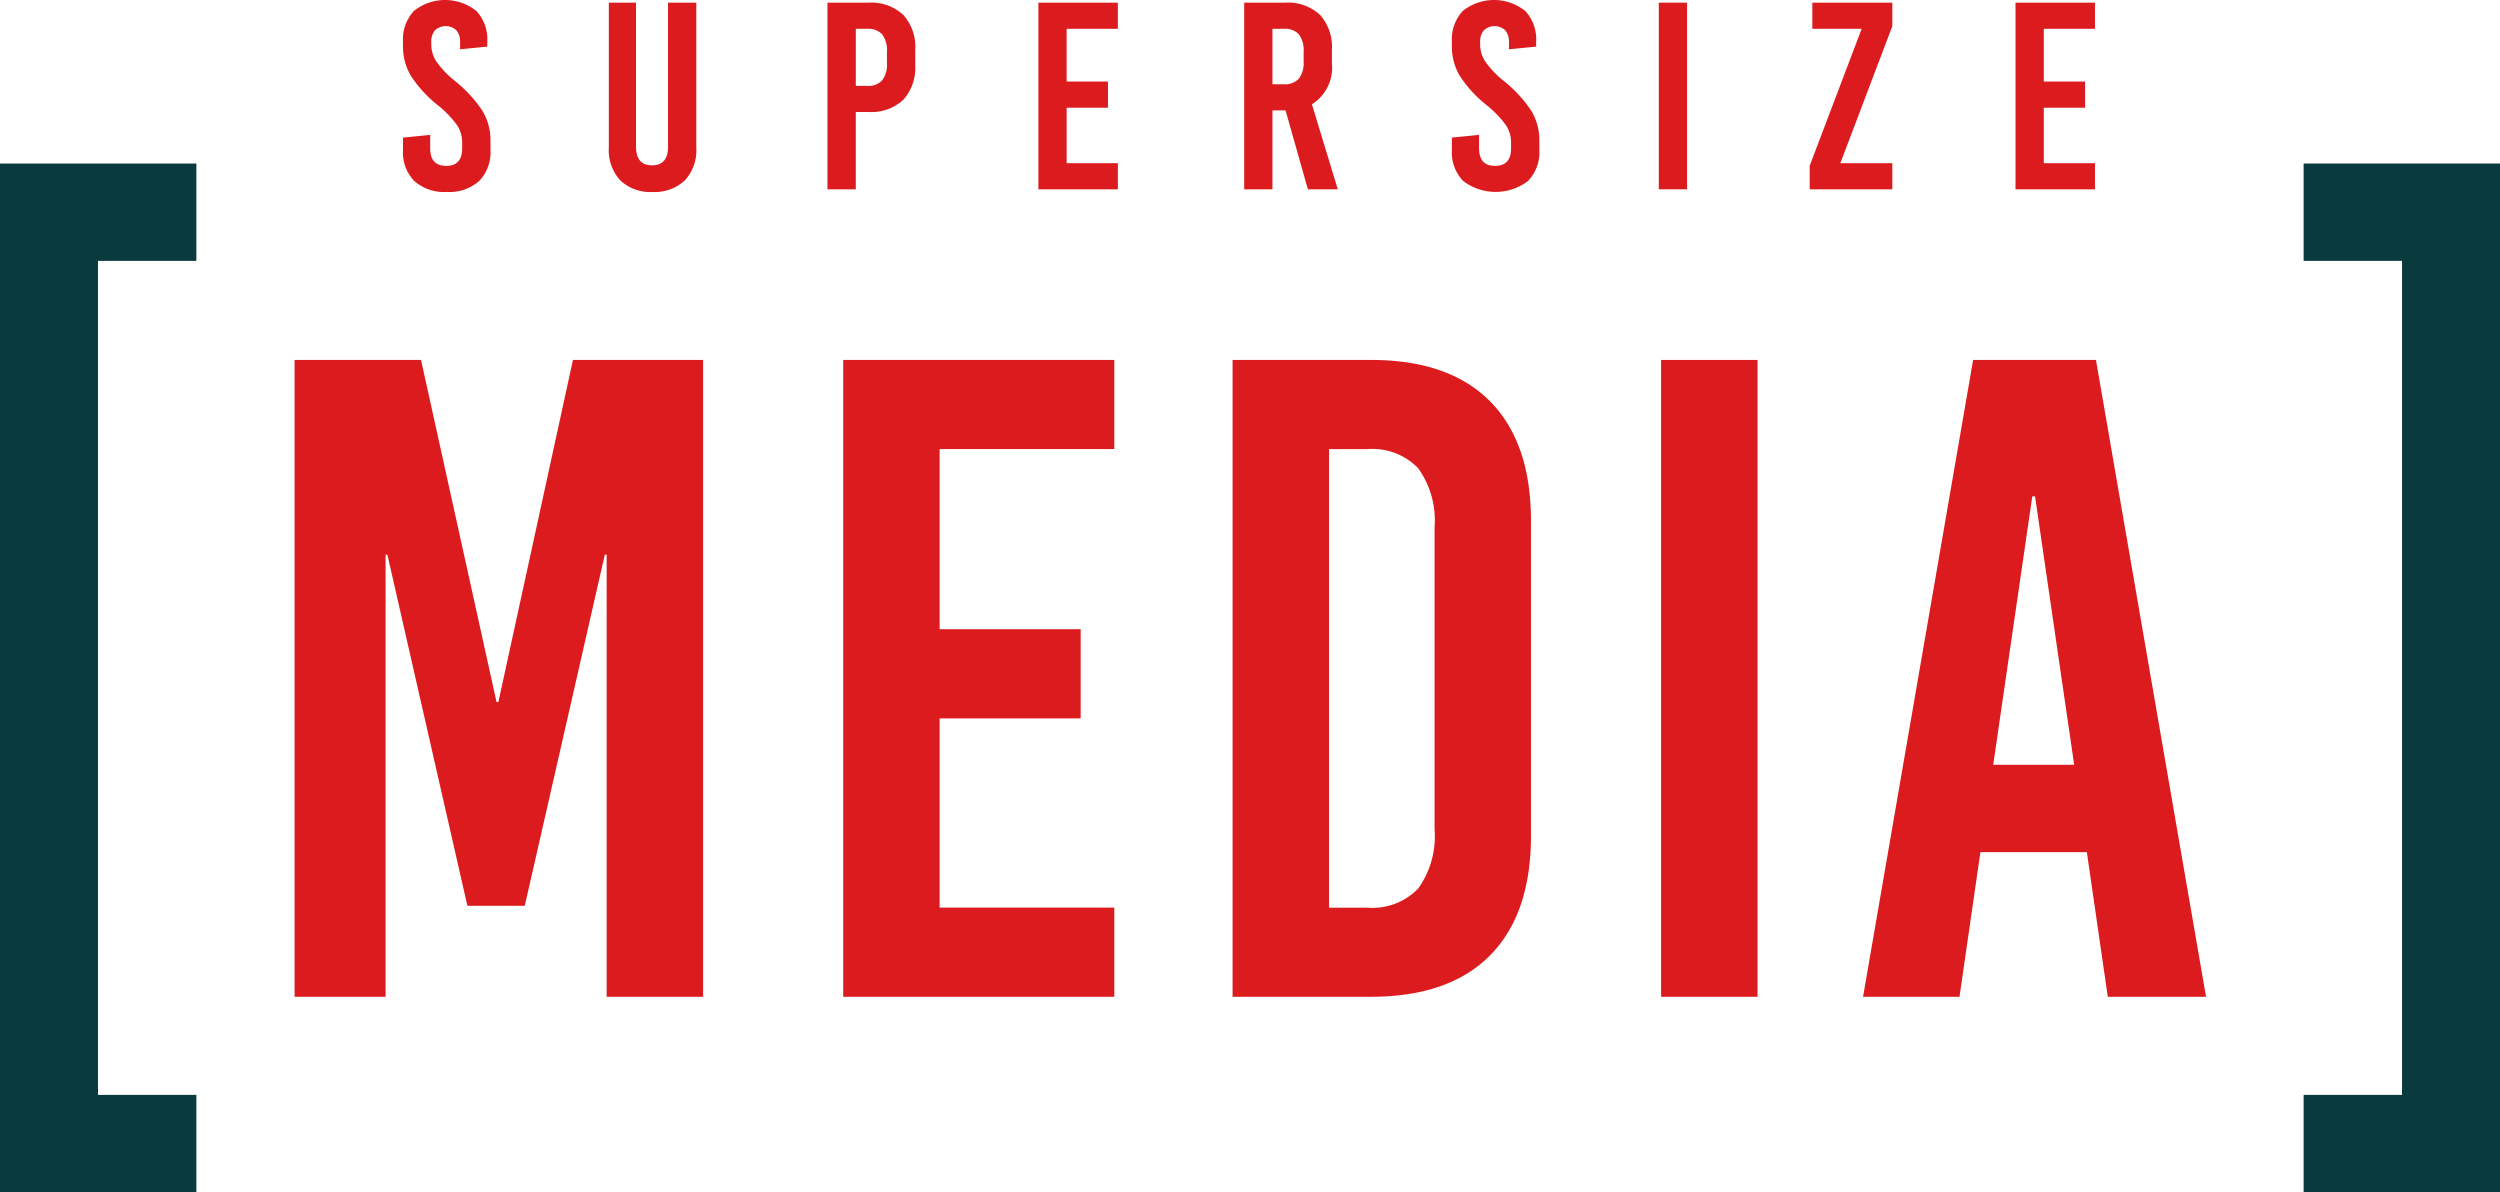
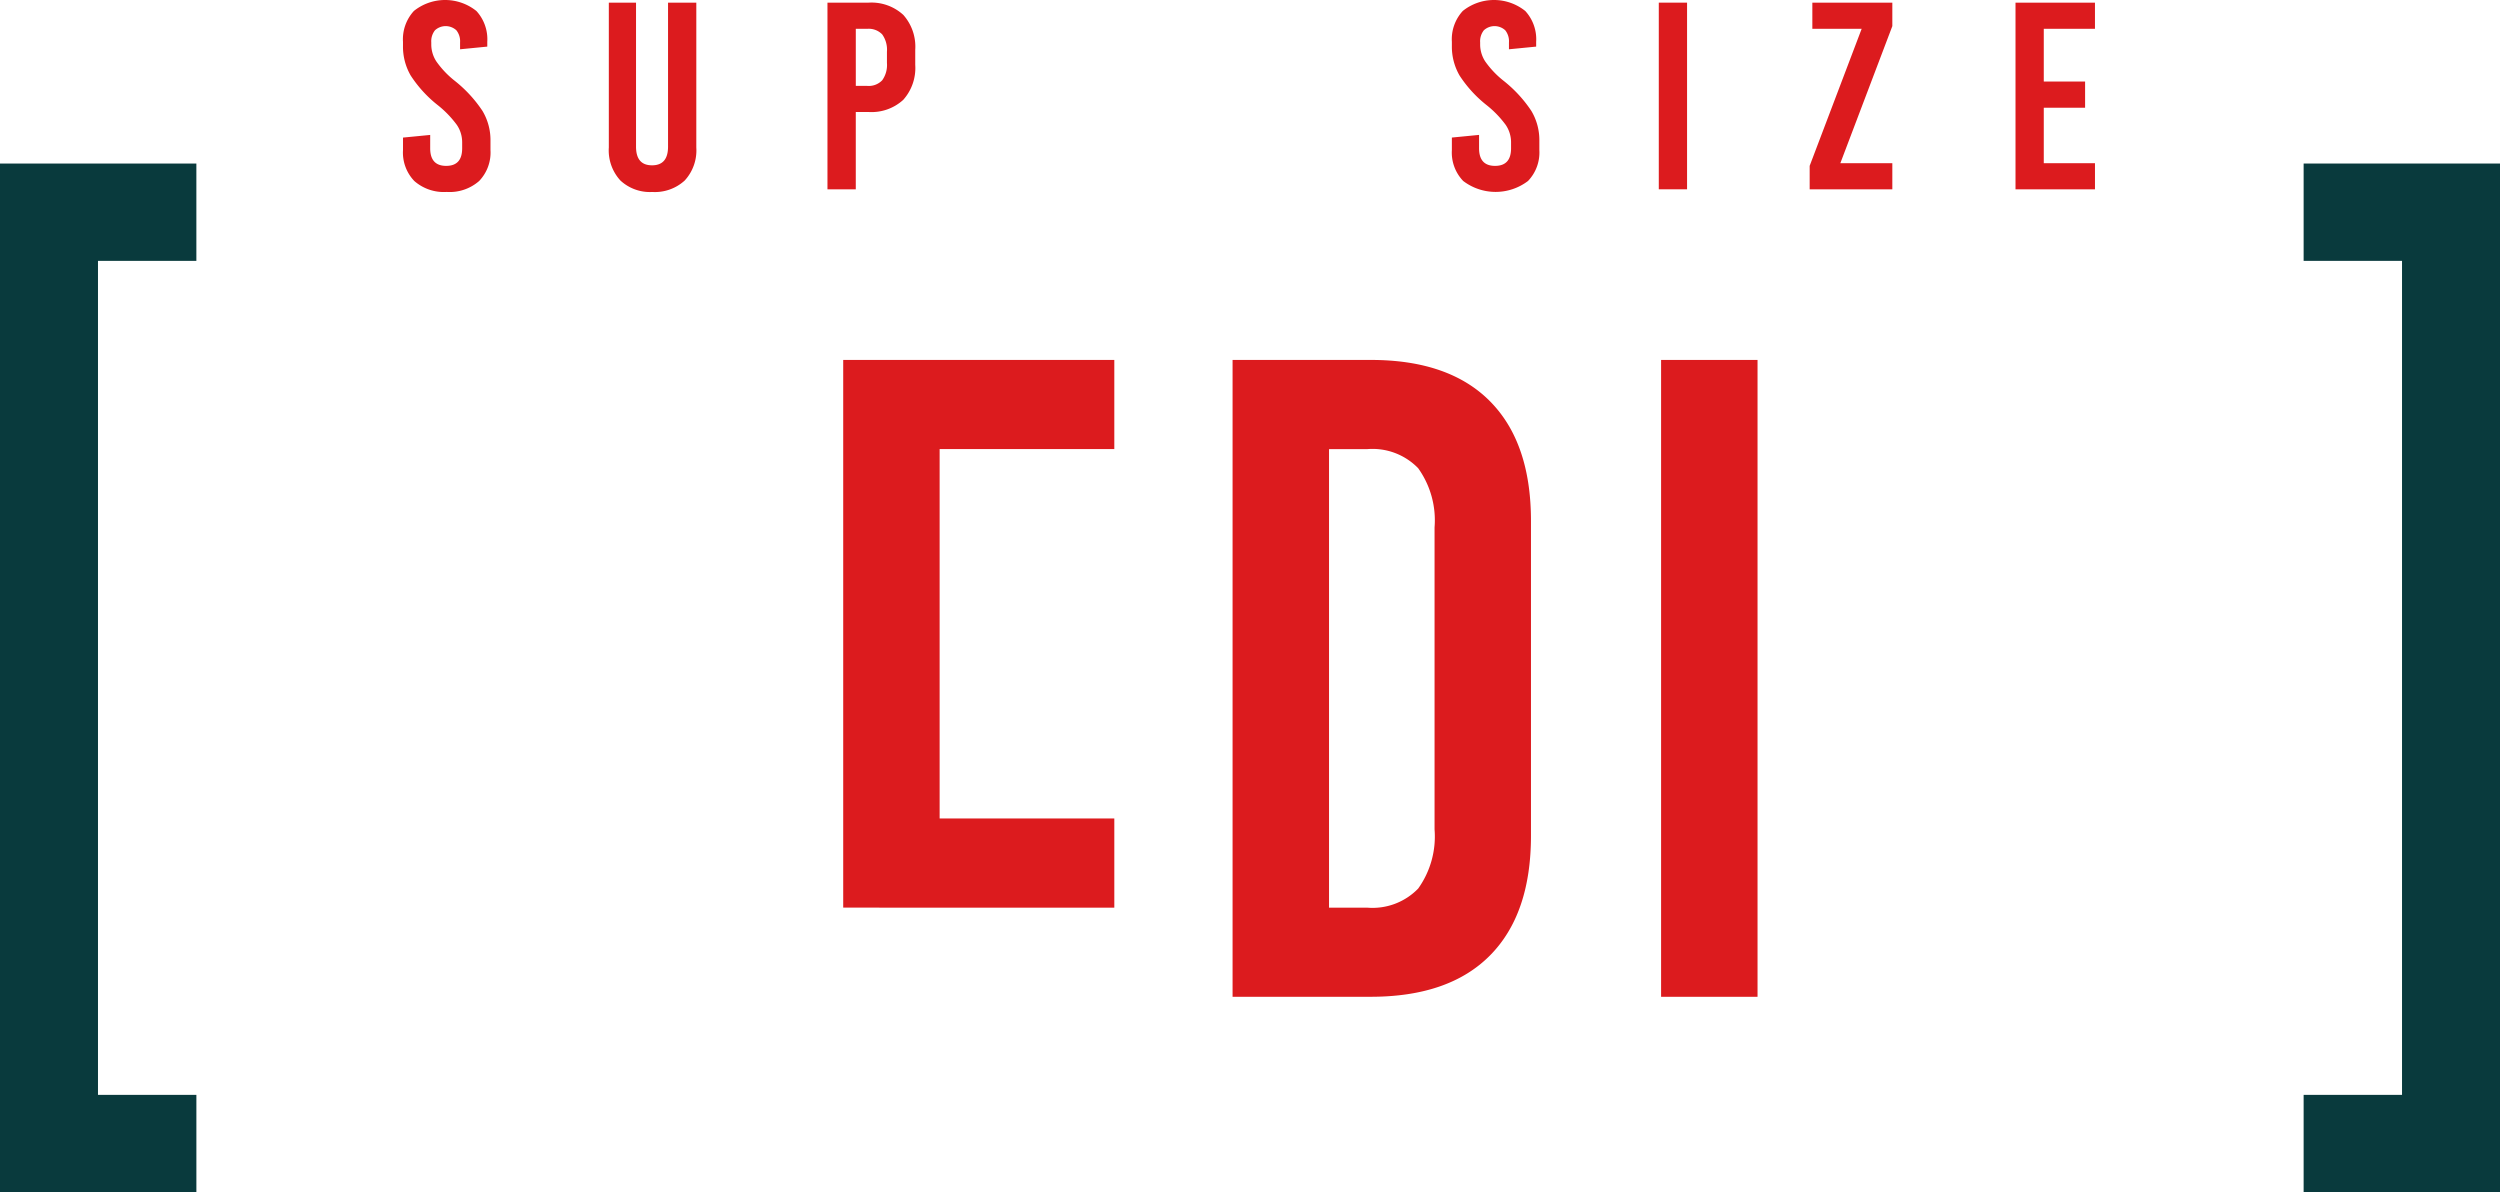
<svg xmlns="http://www.w3.org/2000/svg" id="Group_904" data-name="Group 904" width="519.296" height="247.642" viewBox="0 0 519.296 247.642">
  <defs>
    <clipPath id="clip-path">
      <rect id="Rectangle_253" data-name="Rectangle 253" width="519.296" height="247.642" fill="none" />
    </clipPath>
  </defs>
  <g id="Group_904-2" data-name="Group 904" clip-path="url(#clip-path)">
    <path id="Path_963" data-name="Path 963" d="M98.945,2.271a8.685,8.685,0,0,1,2.272,6.422v.988l-5.651.555V8.806a3.641,3.641,0,0,0-.775-2.521,3.285,3.285,0,0,0-4.434,0,3.662,3.662,0,0,0-.773,2.521V9.3a6.47,6.47,0,0,0,1.052,3.458,19.164,19.164,0,0,0,3.876,4.07,27.065,27.065,0,0,1,5.705,6.205,11.825,11.825,0,0,1,1.665,6.2v1.939A8.529,8.529,0,0,1,99.525,37.6a9.3,9.3,0,0,1-6.73,2.27,9.3,9.3,0,0,1-6.733-2.27,8.52,8.52,0,0,1-2.351-6.421v-2.6l5.648-.551V30.8q0,3.657,3.325,3.655T96,30.8V29.523A6.423,6.423,0,0,0,94.9,25.95a21.474,21.474,0,0,0-3.989-4.125A25.546,25.546,0,0,1,85.316,15.7a11.962,11.962,0,0,1-1.608-6.175V8.695a8.69,8.69,0,0,1,2.27-6.422,10.375,10.375,0,0,1,12.962,0" fill="#dc1b1e" />
    <path id="Path_964" data-name="Path 964" d="M144.635,30.628a9.236,9.236,0,0,1-2.411,6.871,9.164,9.164,0,0,1-6.73,2.379,9.013,9.013,0,0,1-6.619-2.379,9.236,9.236,0,0,1-2.411-6.871V.555h5.651V30.463q0,3.882,3.325,3.875c2.223,0,3.324-1.29,3.324-3.875V.555h5.873Z" fill="#dc1b1e" />
    <path id="Path_965" data-name="Path 965" d="M187.613,3.071a9.93,9.93,0,0,1,2.5,7.284v3.1a9.927,9.927,0,0,1-2.494,7.286,9.759,9.759,0,0,1-7.257,2.519h-2.6V39.331H171.88V.554h8.477a9.772,9.772,0,0,1,7.256,2.522m-9.847,2.912V17.843h2.381a3.863,3.863,0,0,0,3.1-1.163,5.432,5.432,0,0,0,.988-3.6V10.742a5.451,5.451,0,0,0-.988-3.6,3.878,3.878,0,0,0-3.114-1.153Z" fill="#dc1b1e" />
-     <path id="Path_966" data-name="Path 966" d="M215.691.554V39.331H232.2V33.9H221.564V22.373h8.581V16.939h-8.583V5.988h10.633V.554Z" fill="#dc1b1e" />
-     <path id="Path_967" data-name="Path 967" d="M271.68,39.331l-4.651-16.4h-2.717v16.4h-5.871V.554h8.474a9.777,9.777,0,0,1,7.257,2.517,9.943,9.943,0,0,1,2.492,7.286v2.764a8.988,8.988,0,0,1-4.157,8.536l5.377,17.674ZM264.312,5.988V17.5H266.7a3.87,3.87,0,0,0,3.1-1.165,5.463,5.463,0,0,0,.988-3.6V10.742a5.454,5.454,0,0,0-.988-3.6,3.874,3.874,0,0,0-3.1-1.166Z" fill="#dc1b1e" />
    <path id="Path_968" data-name="Path 968" d="M316.817,2.271a8.685,8.685,0,0,1,2.272,6.422v.988l-5.651.555V8.806a3.651,3.651,0,0,0-.775-2.521,3.285,3.285,0,0,0-4.434,0,3.651,3.651,0,0,0-.775,2.521V9.3a6.47,6.47,0,0,0,1.052,3.458,19.208,19.208,0,0,0,3.875,4.07,27.092,27.092,0,0,1,5.706,6.205,11.812,11.812,0,0,1,1.664,6.2v1.939a8.528,8.528,0,0,1-2.356,6.421,11.115,11.115,0,0,1-13.461,0,8.513,8.513,0,0,1-2.354-6.421v-2.6l5.649-.551V30.8q0,3.657,3.324,3.655t3.322-3.655V29.523a6.423,6.423,0,0,0-1.106-3.573,21.446,21.446,0,0,0-3.989-4.125,25.626,25.626,0,0,1-5.592-6.123,11.962,11.962,0,0,1-1.608-6.175V8.695a8.69,8.69,0,0,1,2.27-6.422,10.375,10.375,0,0,1,12.962,0" fill="#dc1b1e" />
    <rect id="Rectangle_251" data-name="Rectangle 251" width="5.873" height="38.772" transform="translate(344.561 0.549)" fill="#dc1b1e" />
    <path id="Path_969" data-name="Path 969" d="M376.457.554V5.988H386.7l-10.8,28.465v4.878h17.171V33.9h-10.8l10.8-28.472V.554Z" fill="#dc1b1e" />
    <path id="Path_970" data-name="Path 970" d="M418.659.554V39.331h16.506V33.9H424.53V22.373h8.583V16.939H424.53V5.988h10.633V.554Z" fill="#dc1b1e" />
    <path id="Path_971" data-name="Path 971" d="M0,33.972V247.64H40.792V227.424H20.352V54.188H40.79V33.972Z" fill="#093a3d" />
-     <path id="Path_972" data-name="Path 972" d="M146.046,207.055H126.012V115.208h-.378L109,188.158H97.088l-16.622-72.95H80.09v91.847h-18.9V74.767H87.455l15.686,71.058h.38l15.494-71.058h27.03Z" fill="#dc1b1e" />
-     <path id="Path_973" data-name="Path 973" d="M231.463,93.285H195.178V130.7h29.295v18.524H195.178v39.308h36.285v18.524H175.15V74.766h56.313Z" fill="#dc1b1e" />
+     <path id="Path_973" data-name="Path 973" d="M231.463,93.285H195.178V130.7h29.295H195.178v39.308h36.285v18.524H175.15V74.766h56.313Z" fill="#dc1b1e" />
    <path id="Path_974" data-name="Path 974" d="M309.511,83.364q8.507,8.6,8.5,24.851V173.6q0,16.257-8.5,24.849t-24.758,8.6H256.028V74.766h28.727q16.252,0,24.758,8.6m-33.449,9.921v95.25H284a13.2,13.2,0,0,0,10.584-3.969,18.585,18.585,0,0,0,3.4-12.285V109.547a18.59,18.59,0,0,0-3.4-12.286A13.207,13.207,0,0,0,284,93.292Z" fill="#dc1b1e" />
    <rect id="Rectangle_252" data-name="Rectangle 252" width="20.033" height="132.288" transform="translate(345.04 74.766)" fill="#dc1b1e" />
-     <path id="Path_975" data-name="Path 975" d="M458.236,207.055H437.828l-4.35-30.049h-22.11l-4.347,30.049H386.988L409.854,74.766h25.514ZM422.144,103.113l-8.118,55.75h16.819l-8.128-55.75Z" fill="#dc1b1e" />
    <path id="Path_976" data-name="Path 976" d="M478.506,33.972V54.188h20.438V227.424H478.506v20.218H519.3V33.972Z" fill="#093a3d" />
  </g>
</svg>